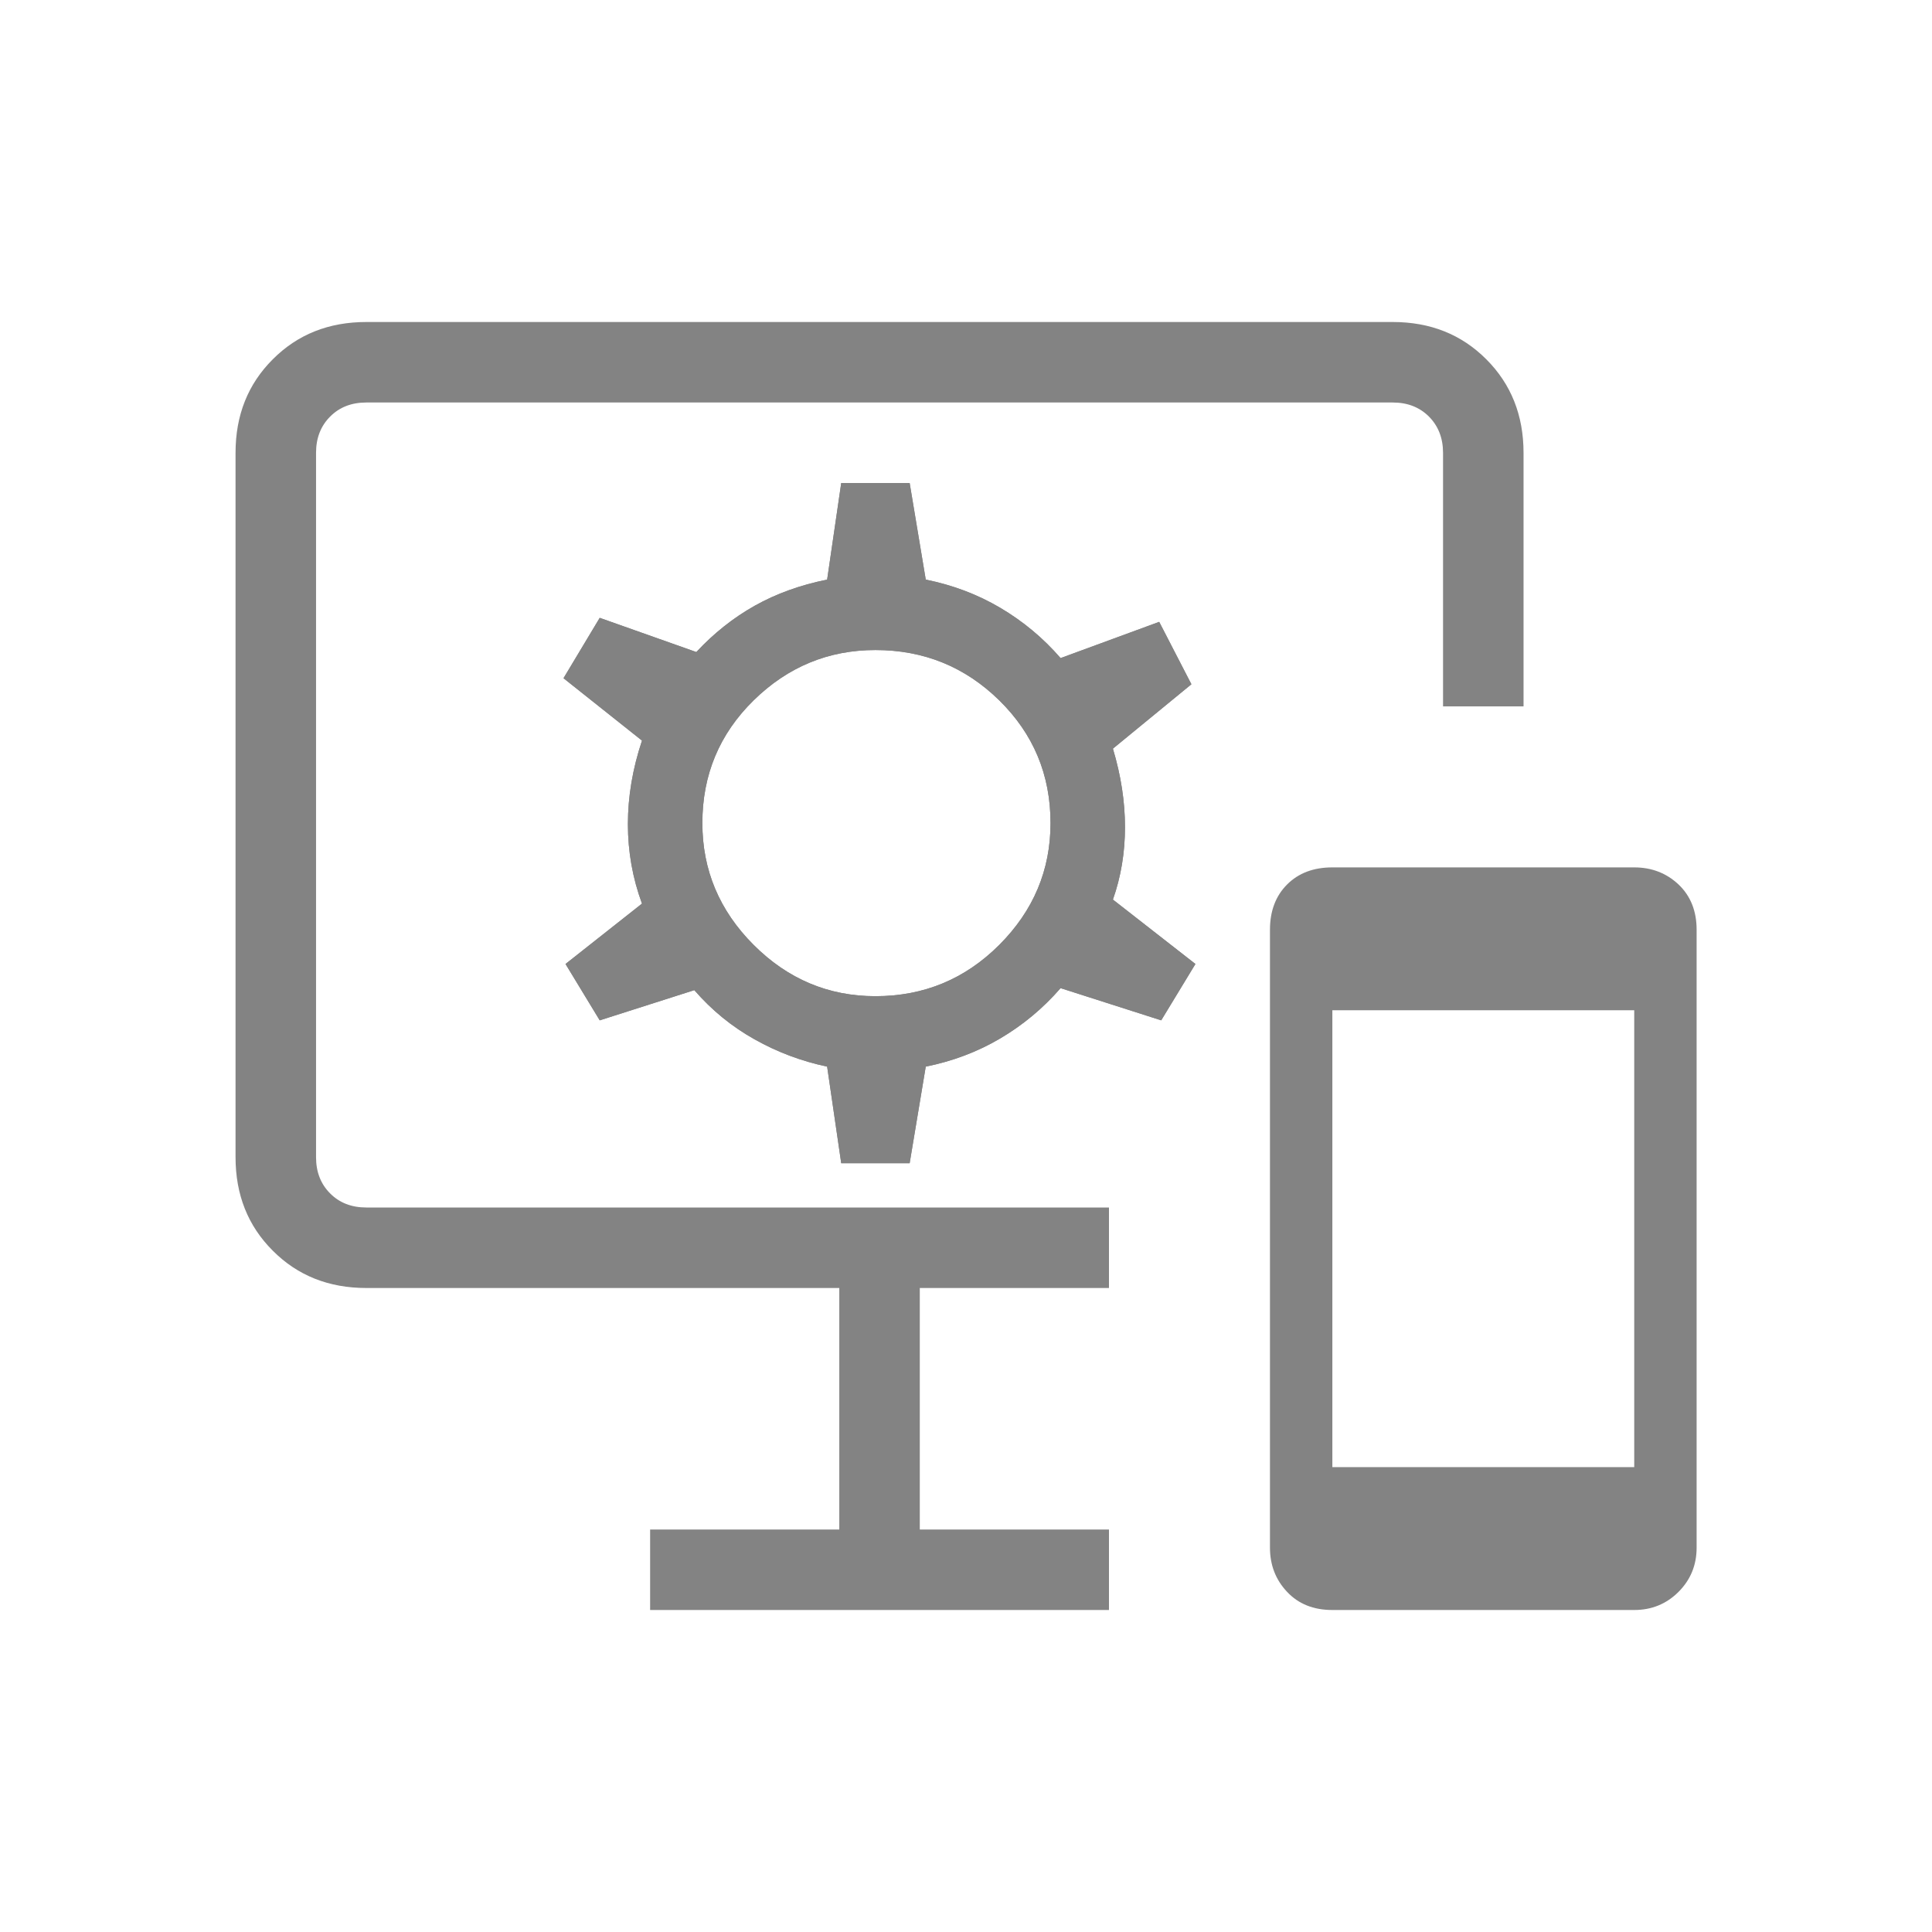
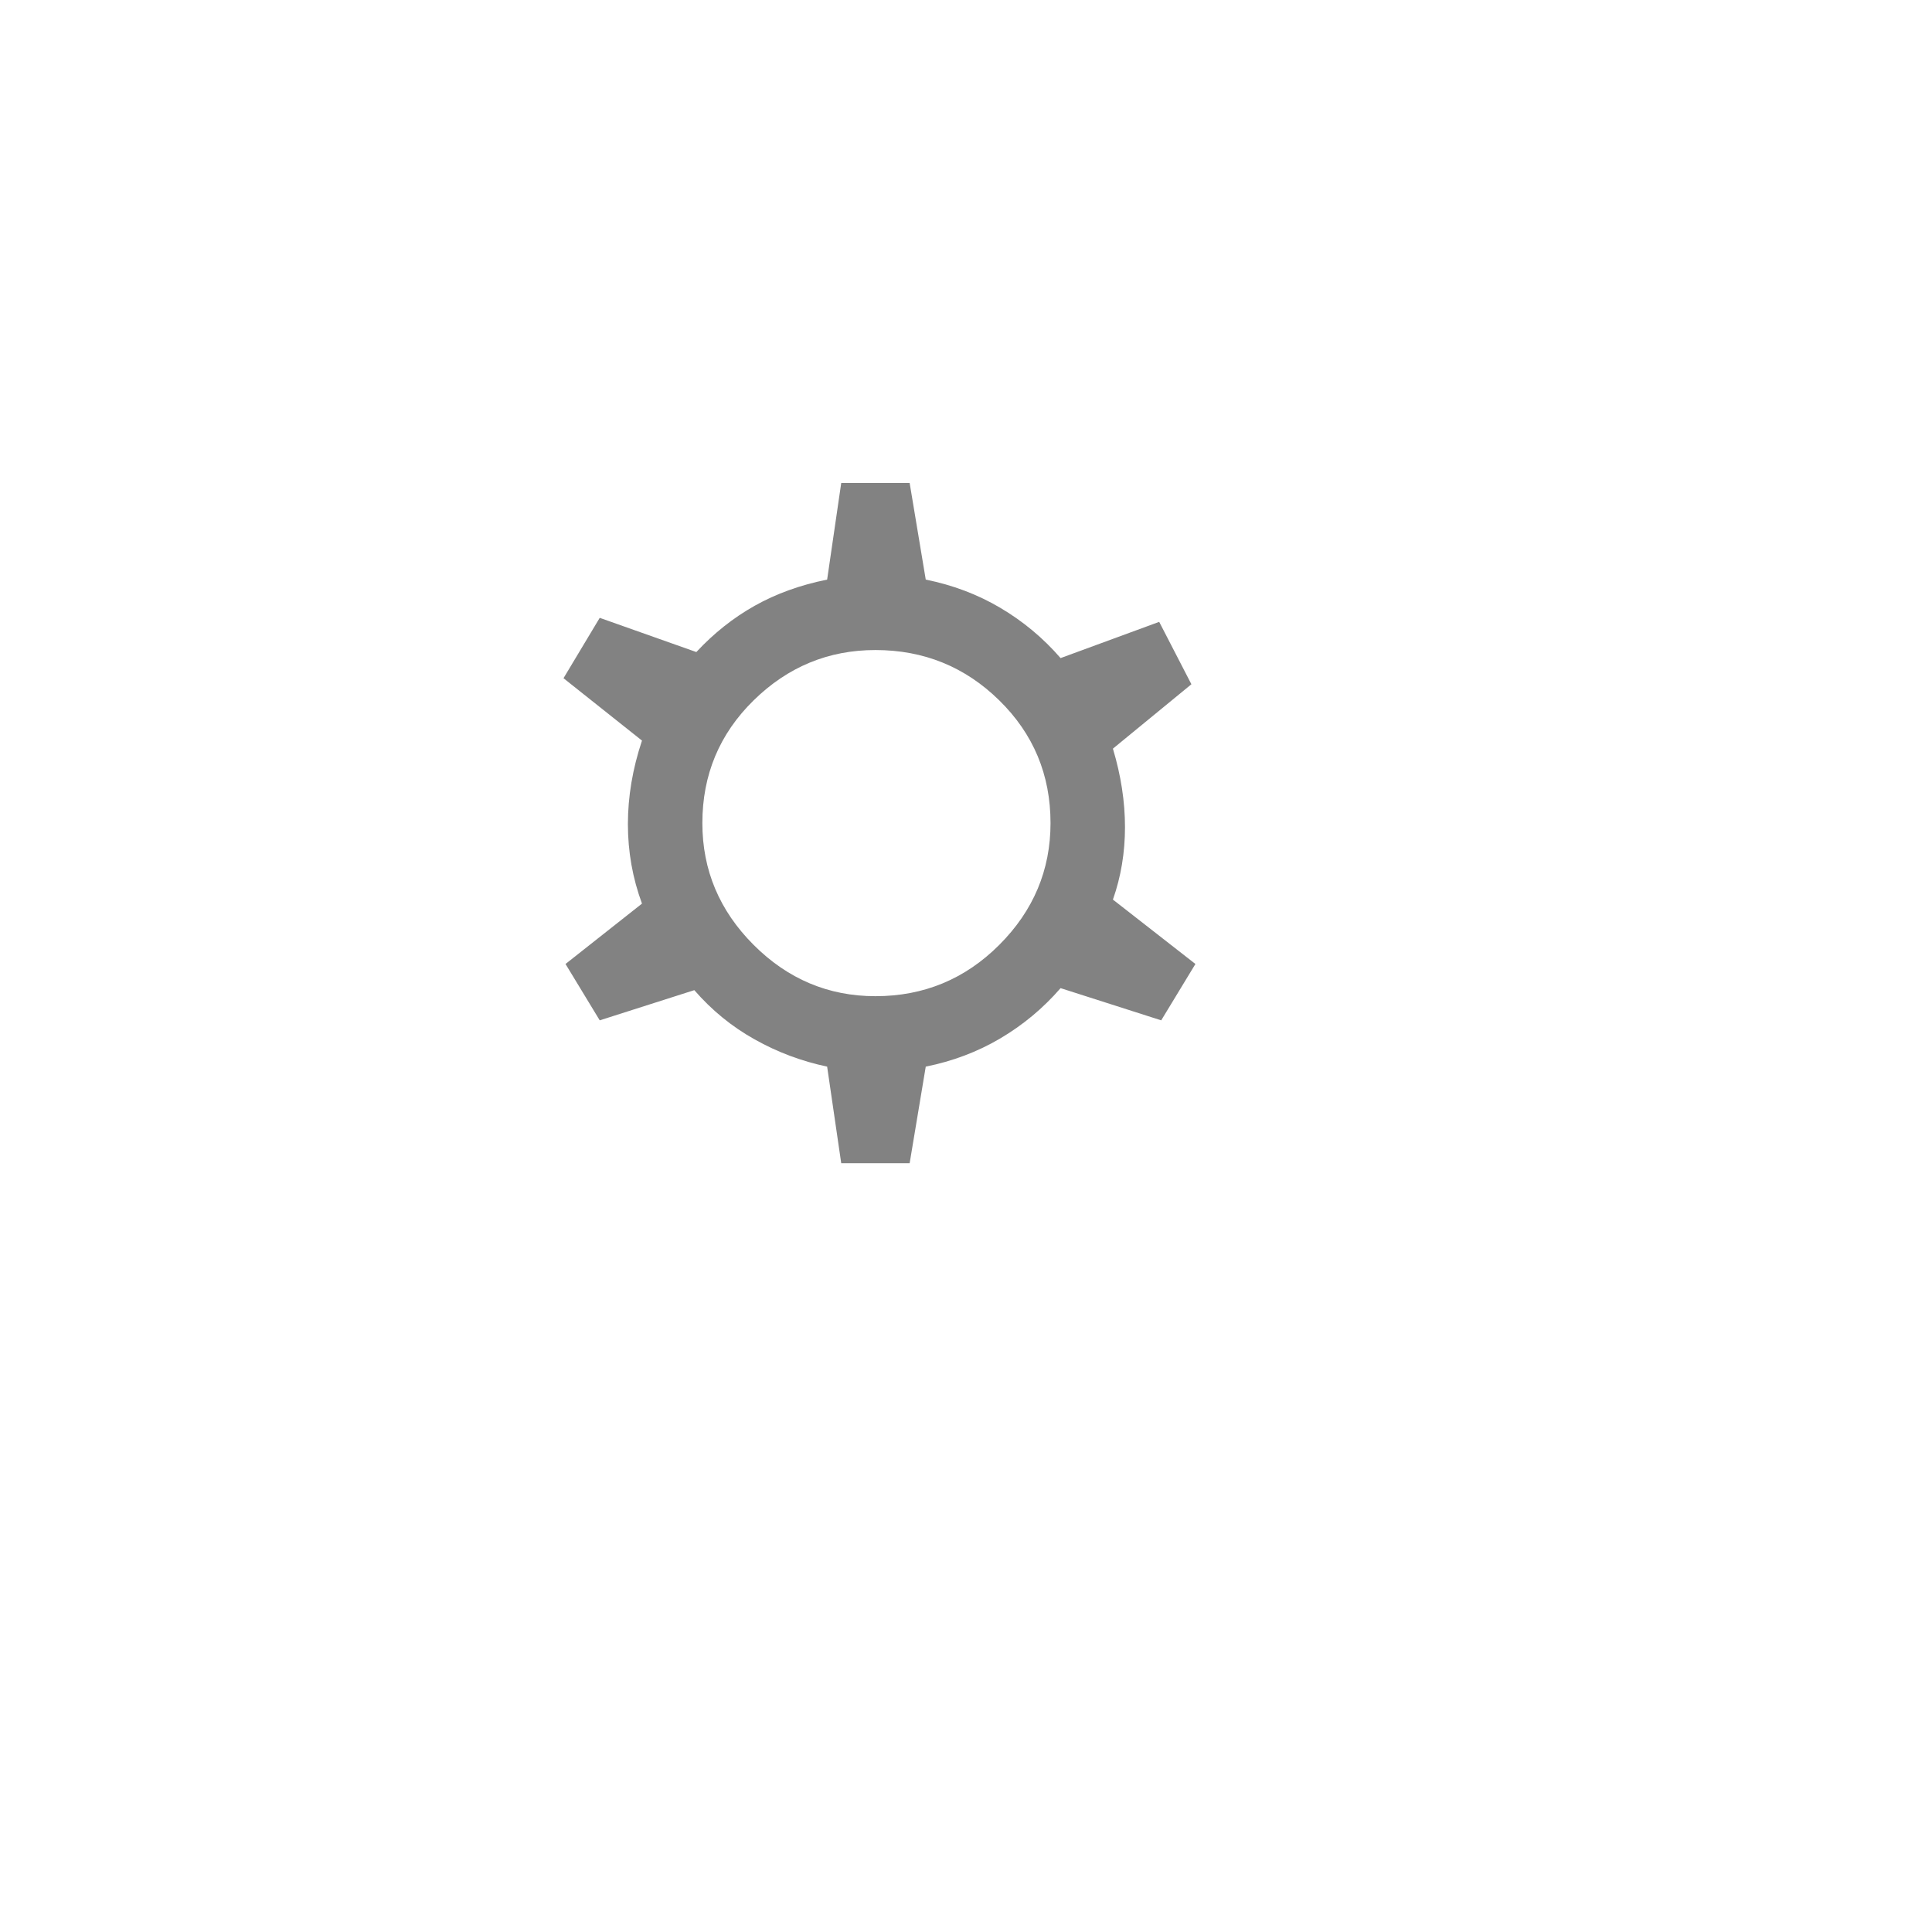
<svg xmlns="http://www.w3.org/2000/svg" width="24" height="24" viewBox="0 0 24 24" fill="none">
  <path d="M10.45 14.45L10.275 13.25C9.958 13.183 9.658 13.071 9.375 12.912C9.092 12.754 8.842 12.55 8.625 12.3L7.45 12.675L7.025 11.975L7.975 11.225C7.858 10.908 7.8 10.579 7.8 10.238C7.8 9.896 7.858 9.55 7.975 9.2L7 8.425L7.45 7.675L8.65 8.1C8.867 7.867 9.108 7.675 9.375 7.525C9.642 7.375 9.942 7.267 10.275 7.2L10.45 6H11.3L11.5 7.2C11.833 7.267 12.142 7.383 12.425 7.55C12.708 7.717 12.958 7.925 13.175 8.175L14.4 7.725L14.8 8.5L13.825 9.3C13.925 9.633 13.975 9.958 13.975 10.275C13.975 10.592 13.925 10.892 13.825 11.175L14.85 11.975L14.425 12.675L13.175 12.275C12.958 12.525 12.708 12.733 12.425 12.9C12.142 13.067 11.833 13.183 11.5 13.25L11.3 14.45H10.45ZM10.875 12.375C11.475 12.375 11.988 12.163 12.413 11.738C12.838 11.313 13.05 10.808 13.05 10.225C13.05 9.625 12.838 9.117 12.413 8.7C11.988 8.283 11.475 8.075 10.875 8.075C10.292 8.075 9.787 8.283 9.362 8.7C8.937 9.117 8.725 9.625 8.725 10.225C8.725 10.808 8.937 11.313 9.362 11.738C9.787 12.163 10.292 12.375 10.875 12.375Z" fill="#828282" />
-   <path d="M10.45 14.45L10.275 13.25C9.958 13.183 9.658 13.071 9.375 12.912C9.092 12.754 8.842 12.55 8.625 12.3L7.45 12.675L7.025 11.975L7.975 11.225C7.858 10.908 7.8 10.579 7.8 10.238C7.8 9.896 7.858 9.55 7.975 9.2L7 8.425L7.45 7.675L8.65 8.1C8.867 7.867 9.108 7.675 9.375 7.525C9.642 7.375 9.942 7.267 10.275 7.2L10.45 6H11.3L11.5 7.2C11.833 7.267 12.142 7.383 12.425 7.55C12.708 7.717 12.958 7.925 13.175 8.175L14.4 7.725L14.8 8.5L13.825 9.3C13.925 9.633 13.975 9.958 13.975 10.275C13.975 10.592 13.925 10.892 13.825 11.175L14.85 11.975L14.425 12.675L13.175 12.275C12.958 12.525 12.708 12.733 12.425 12.9C12.142 13.067 11.833 13.183 11.5 13.25L11.3 14.45H10.45ZM10.875 12.375C11.475 12.375 11.988 12.163 12.413 11.738C12.838 11.313 13.05 10.808 13.05 10.225C13.05 9.625 12.838 9.117 12.413 8.7C11.988 8.283 11.475 8.075 10.875 8.075C10.292 8.075 9.787 8.283 9.362 8.7C8.937 9.117 8.725 9.625 8.725 10.225C8.725 10.808 8.937 11.313 9.362 11.738C9.787 12.163 10.292 12.375 10.875 12.375Z" fill="#828282" />
-   <path d="M16.551 20C16.317 20 16.13 19.925 15.989 19.775C15.847 19.625 15.776 19.442 15.776 19.225V11.55C15.776 11.317 15.847 11.129 15.989 10.987C16.13 10.846 16.317 10.775 16.551 10.775H20.301C20.517 10.775 20.701 10.846 20.851 10.987C21.001 11.129 21.076 11.317 21.076 11.55V19.225C21.076 19.442 21.001 19.625 20.851 19.775C20.701 19.925 20.517 20 20.301 20H16.551ZM16.551 18.225H20.301V12.55H16.551V18.225ZM8.076 20V19H10.426V16H4.551C4.084 16 3.697 15.846 3.389 15.537C3.08 15.229 2.926 14.842 2.926 14.375V5.625C2.926 5.158 3.08 4.771 3.389 4.463C3.697 4.154 4.084 4 4.551 4H17.301C17.767 4 18.155 4.154 18.463 4.463C18.771 4.771 18.926 5.158 18.926 5.625V8.775H17.926V5.625C17.926 5.442 17.867 5.292 17.751 5.175C17.634 5.058 17.484 5 17.301 5H4.551C4.367 5 4.217 5.058 4.101 5.175C3.984 5.292 3.926 5.442 3.926 5.625V14.375C3.926 14.558 3.984 14.708 4.101 14.825C4.217 14.942 4.367 15 4.551 15H13.776V16H11.426V19H13.776V20H8.076Z" fill="#838383" />
</svg>